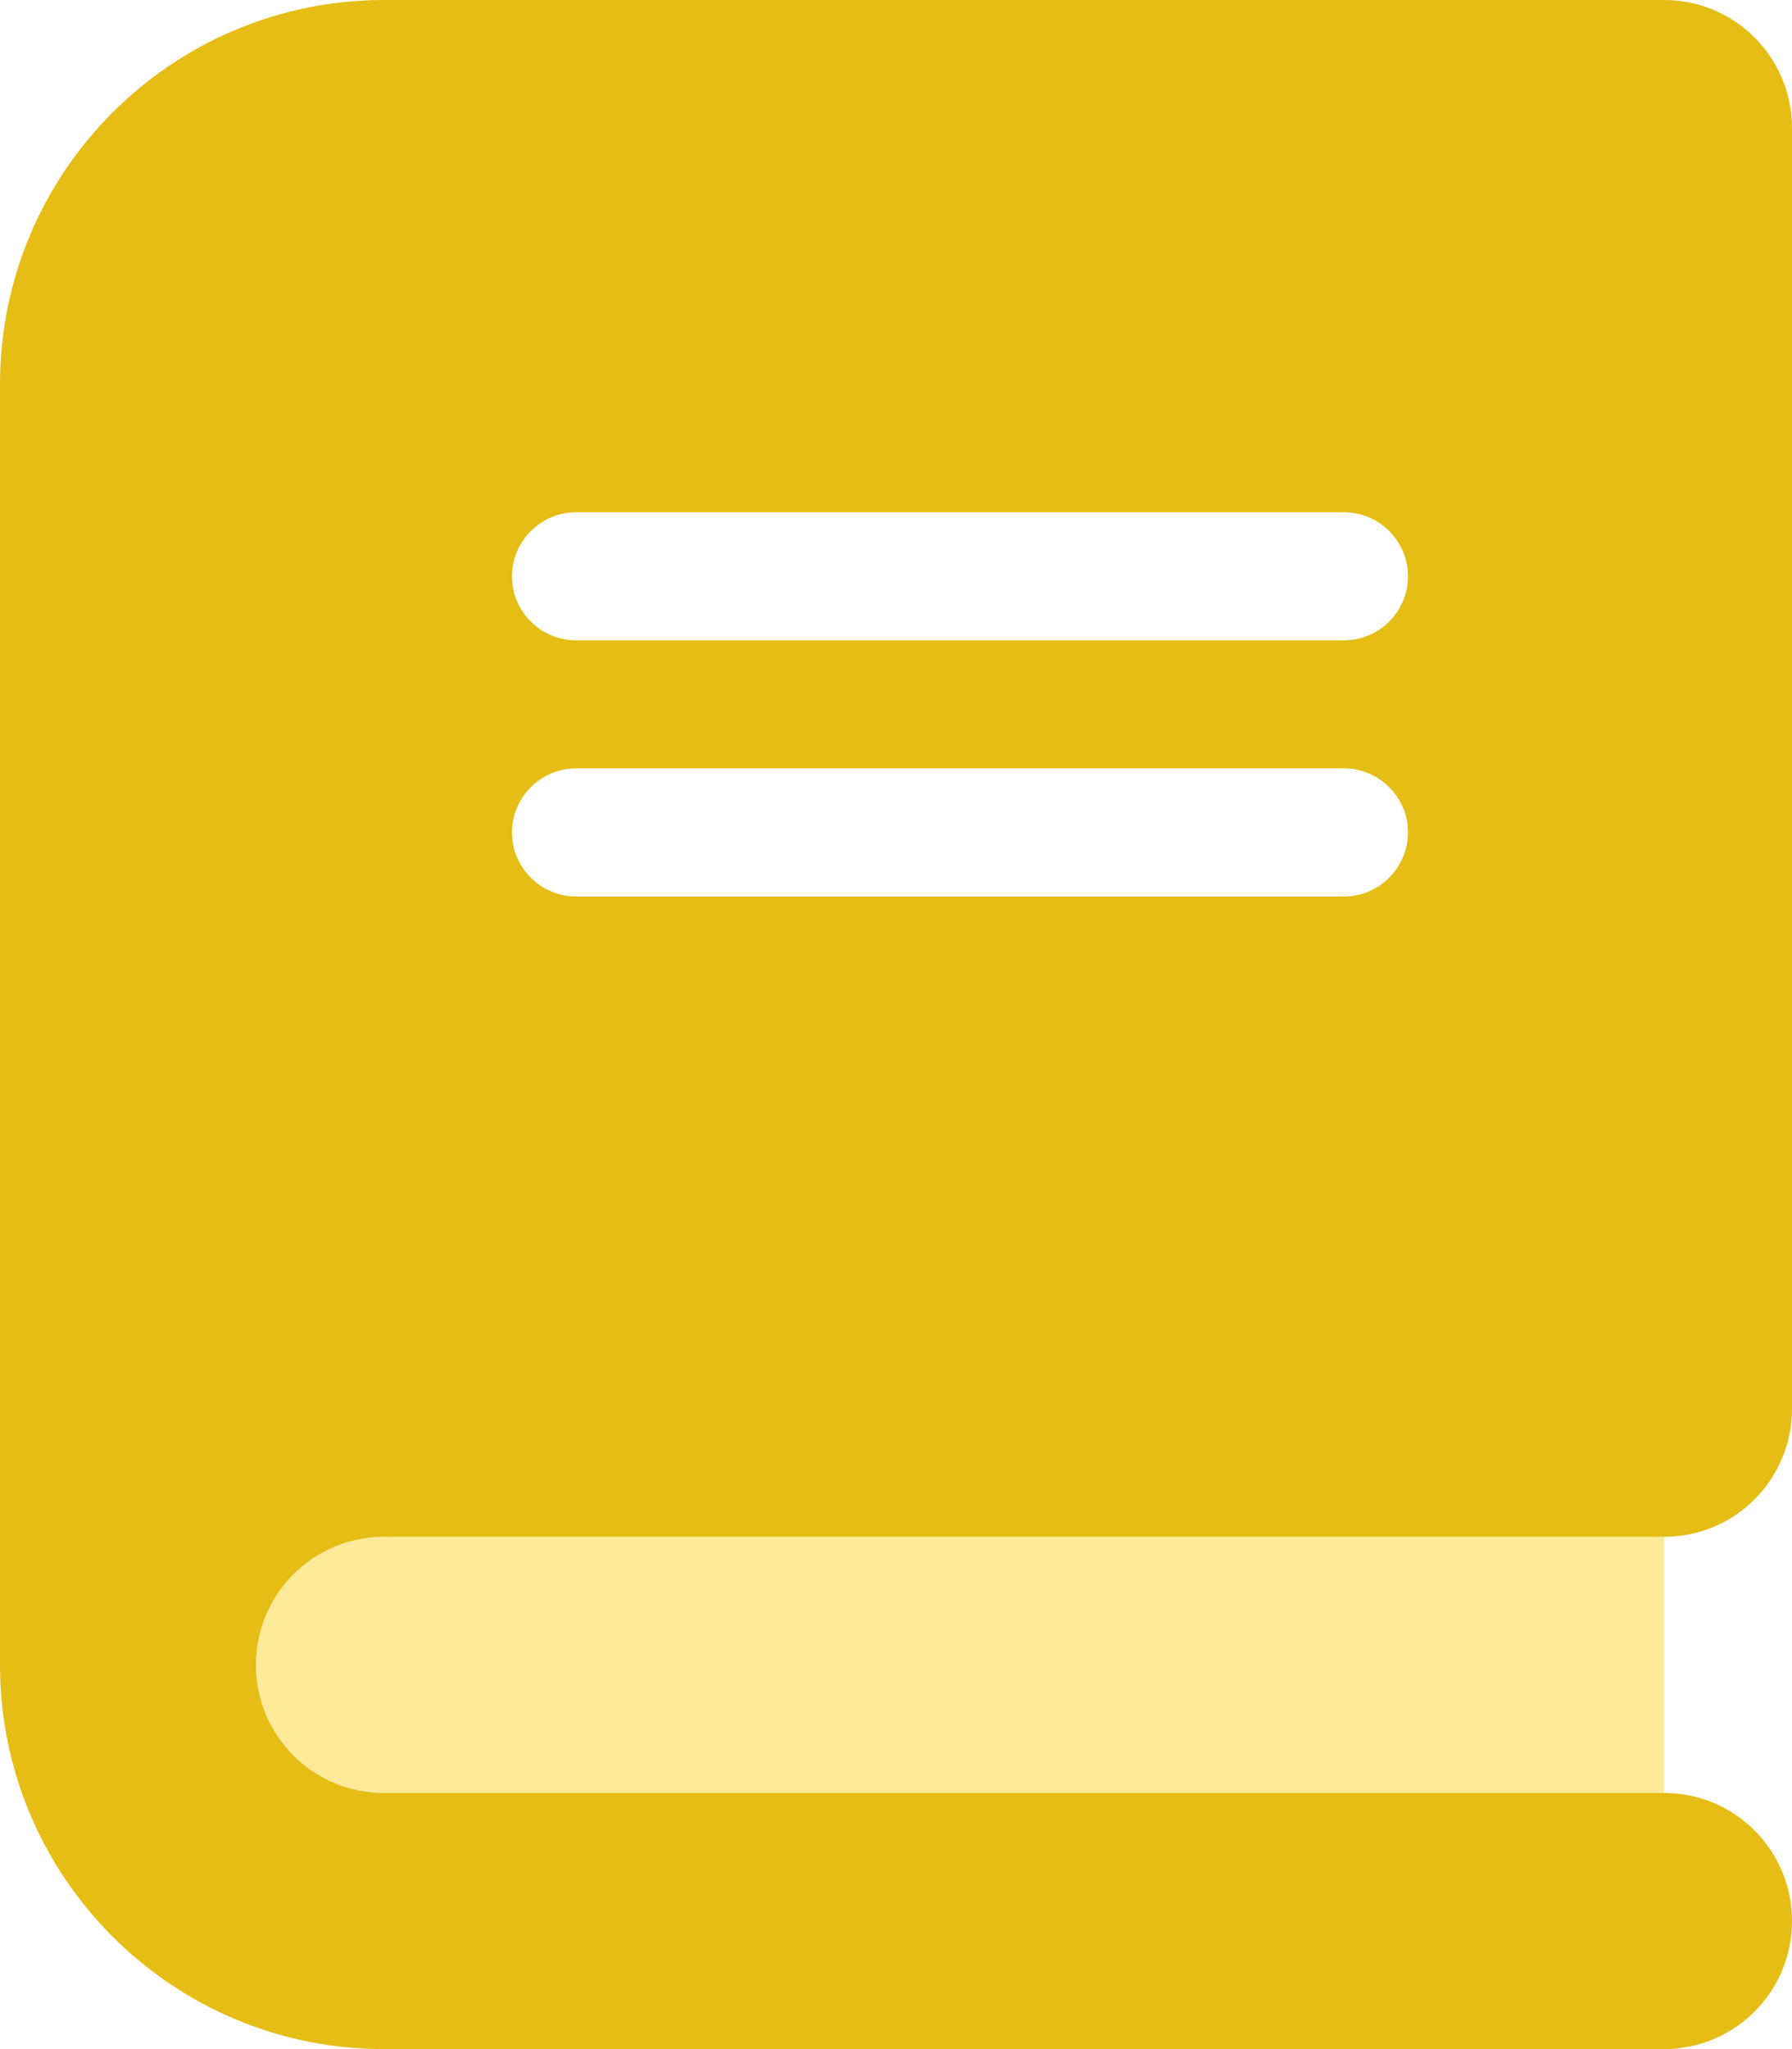
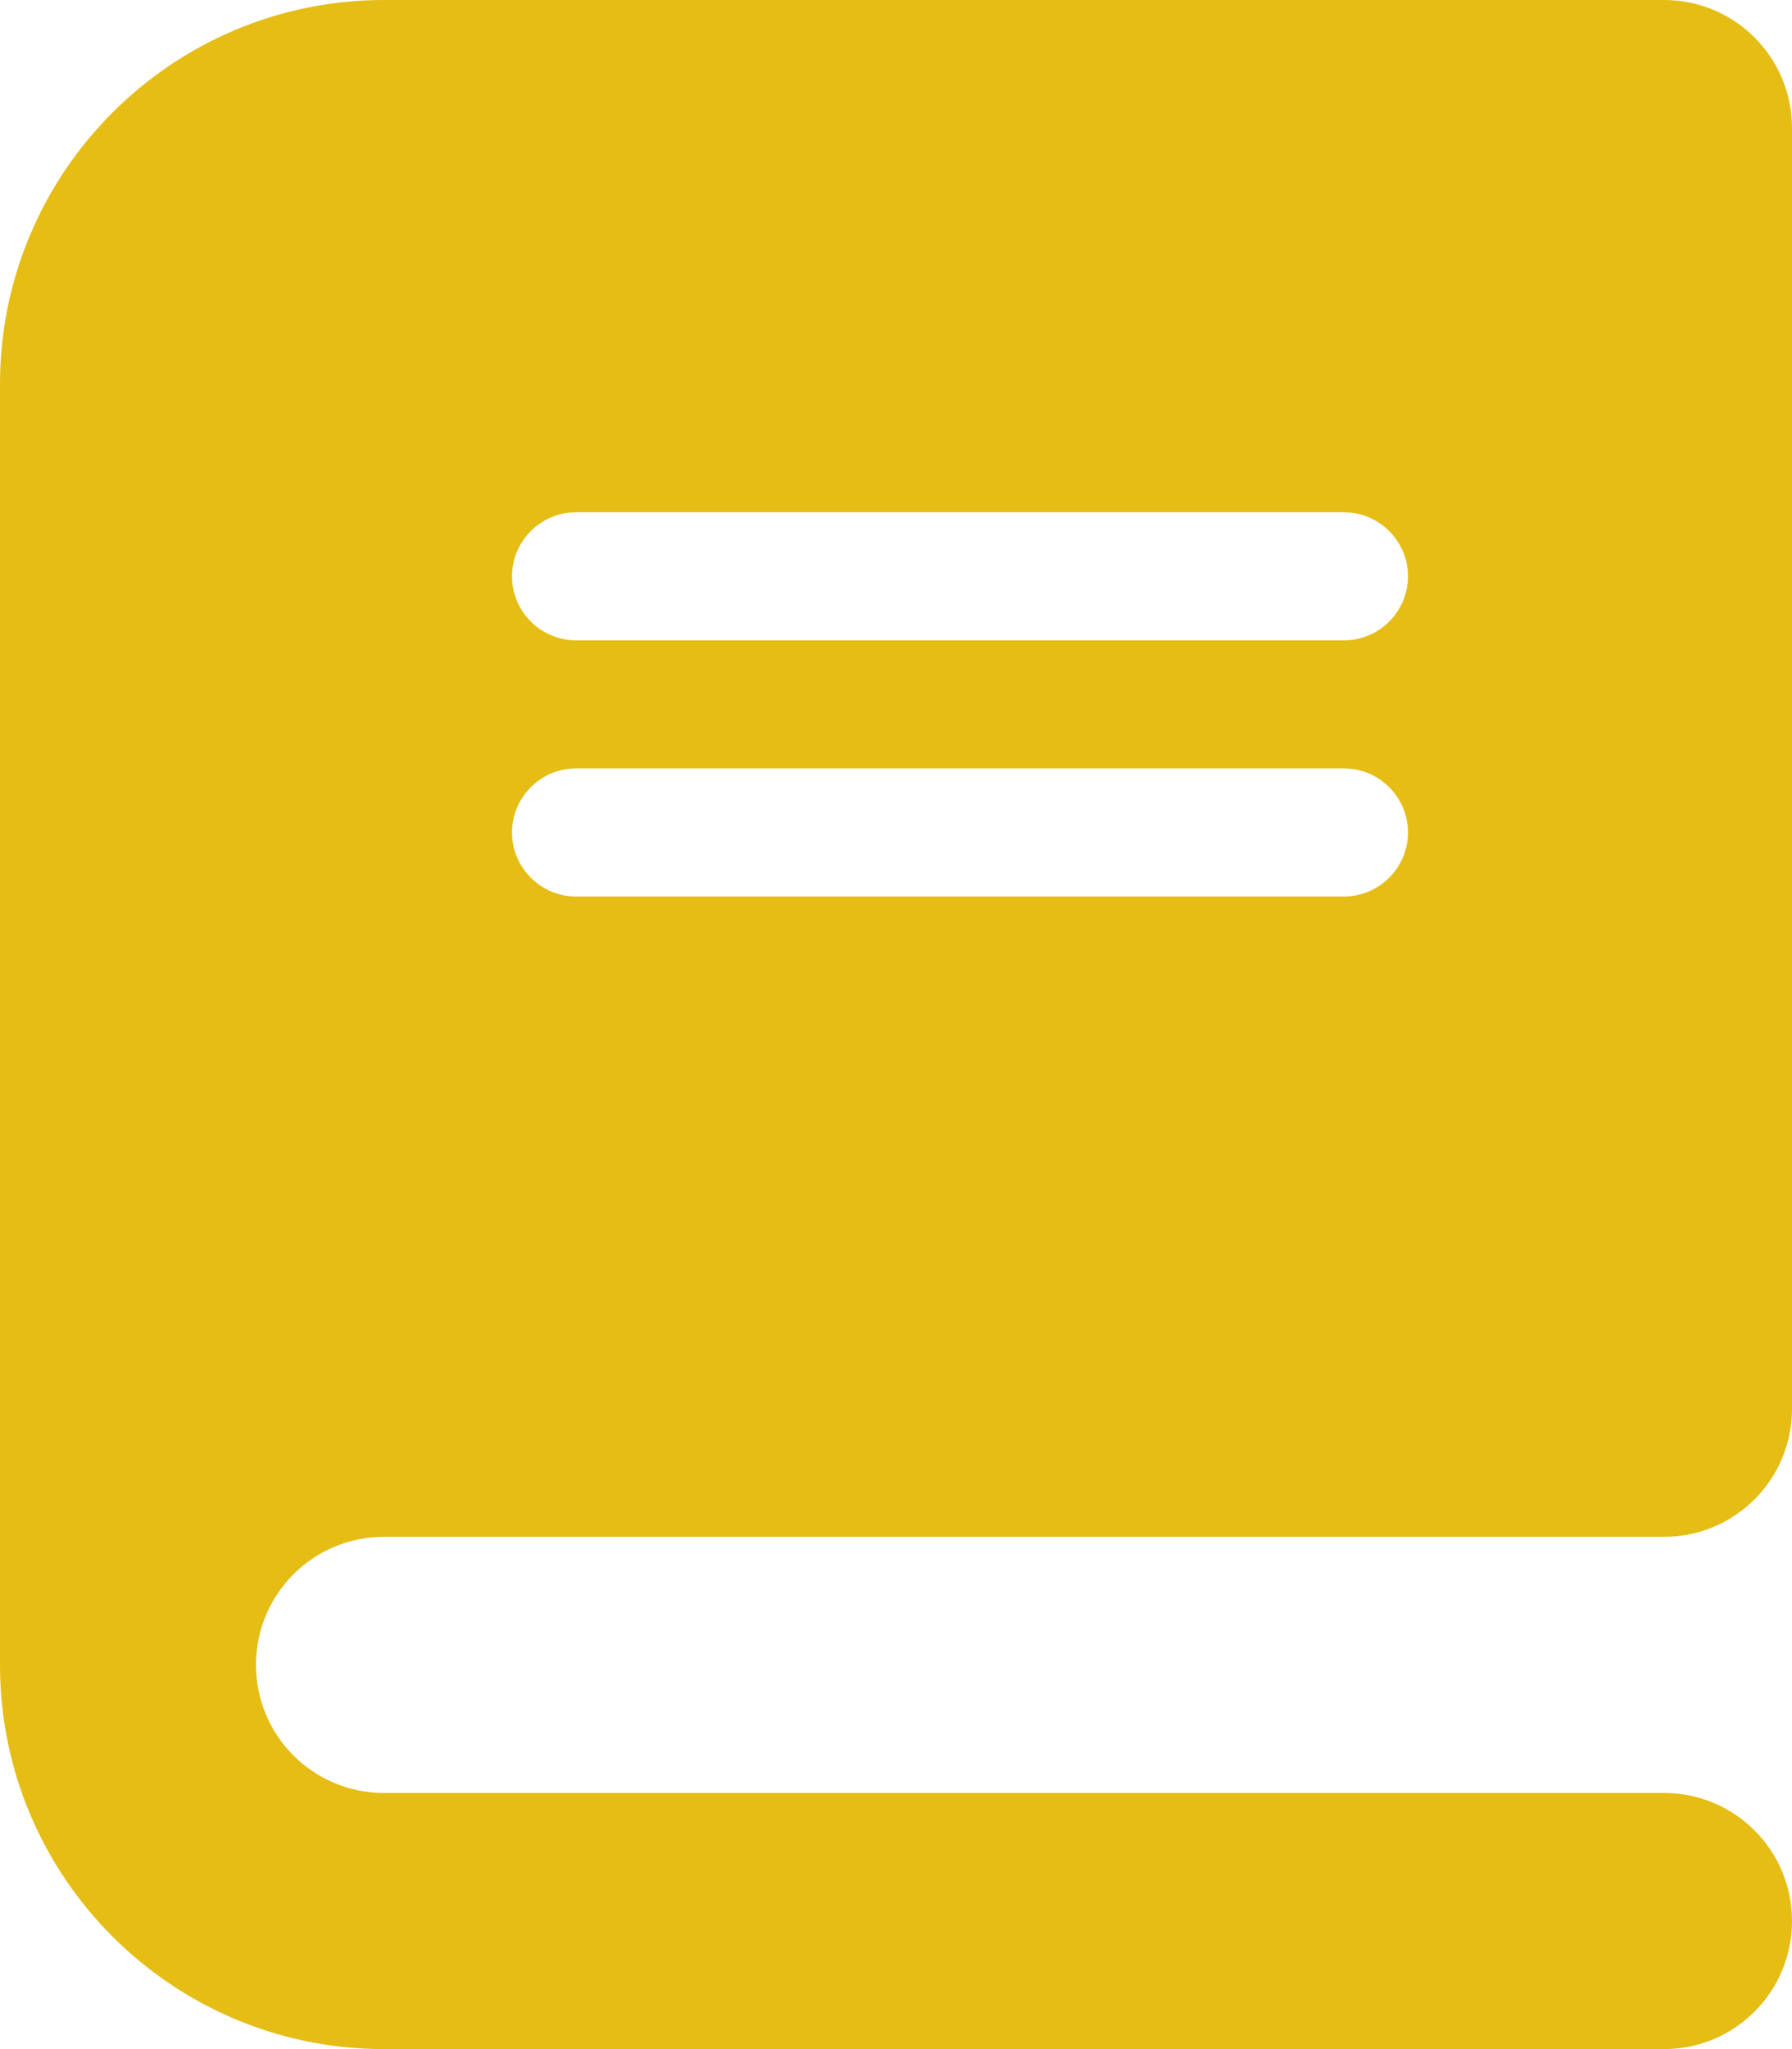
<svg xmlns="http://www.w3.org/2000/svg" id="Layer_1" data-name="Layer 1" viewBox="0 0 448 512">
  <defs>
    <style> .cls-1 { fill: #e5bd15; } .cls-2 { fill: #fc0; isolation: isolate; opacity: .4; } </style>
  </defs>
-   <path class="cls-2" d="M64,416c0-17.7,14.3-32,32-32h320v64H96c-17.7,0-32-14.3-32-32Z" />
  <path class="cls-1" d="M0,96C0,43,43,0,96,0h320c17.7,0,32,14.3,32,32v320c0,17.7-14.3,32-32,32H96c-17.7,0-32,14.3-32,32s14.3,32,32,32h320c17.7,0,32,14.3,32,32s-14.3,32-32,32H96c-53,0-96-43-96-96V96ZM144,128c-8.8,0-16,7.2-16,16s7.2,16,16,16h192c8.8,0,16-7.2,16-16s-7.2-16-16-16h-192ZM128,208c0,8.8,7.2,16,16,16h192c8.8,0,16-7.2,16-16s-7.2-16-16-16h-192c-8.8,0-16,7.2-16,16Z" />
</svg>